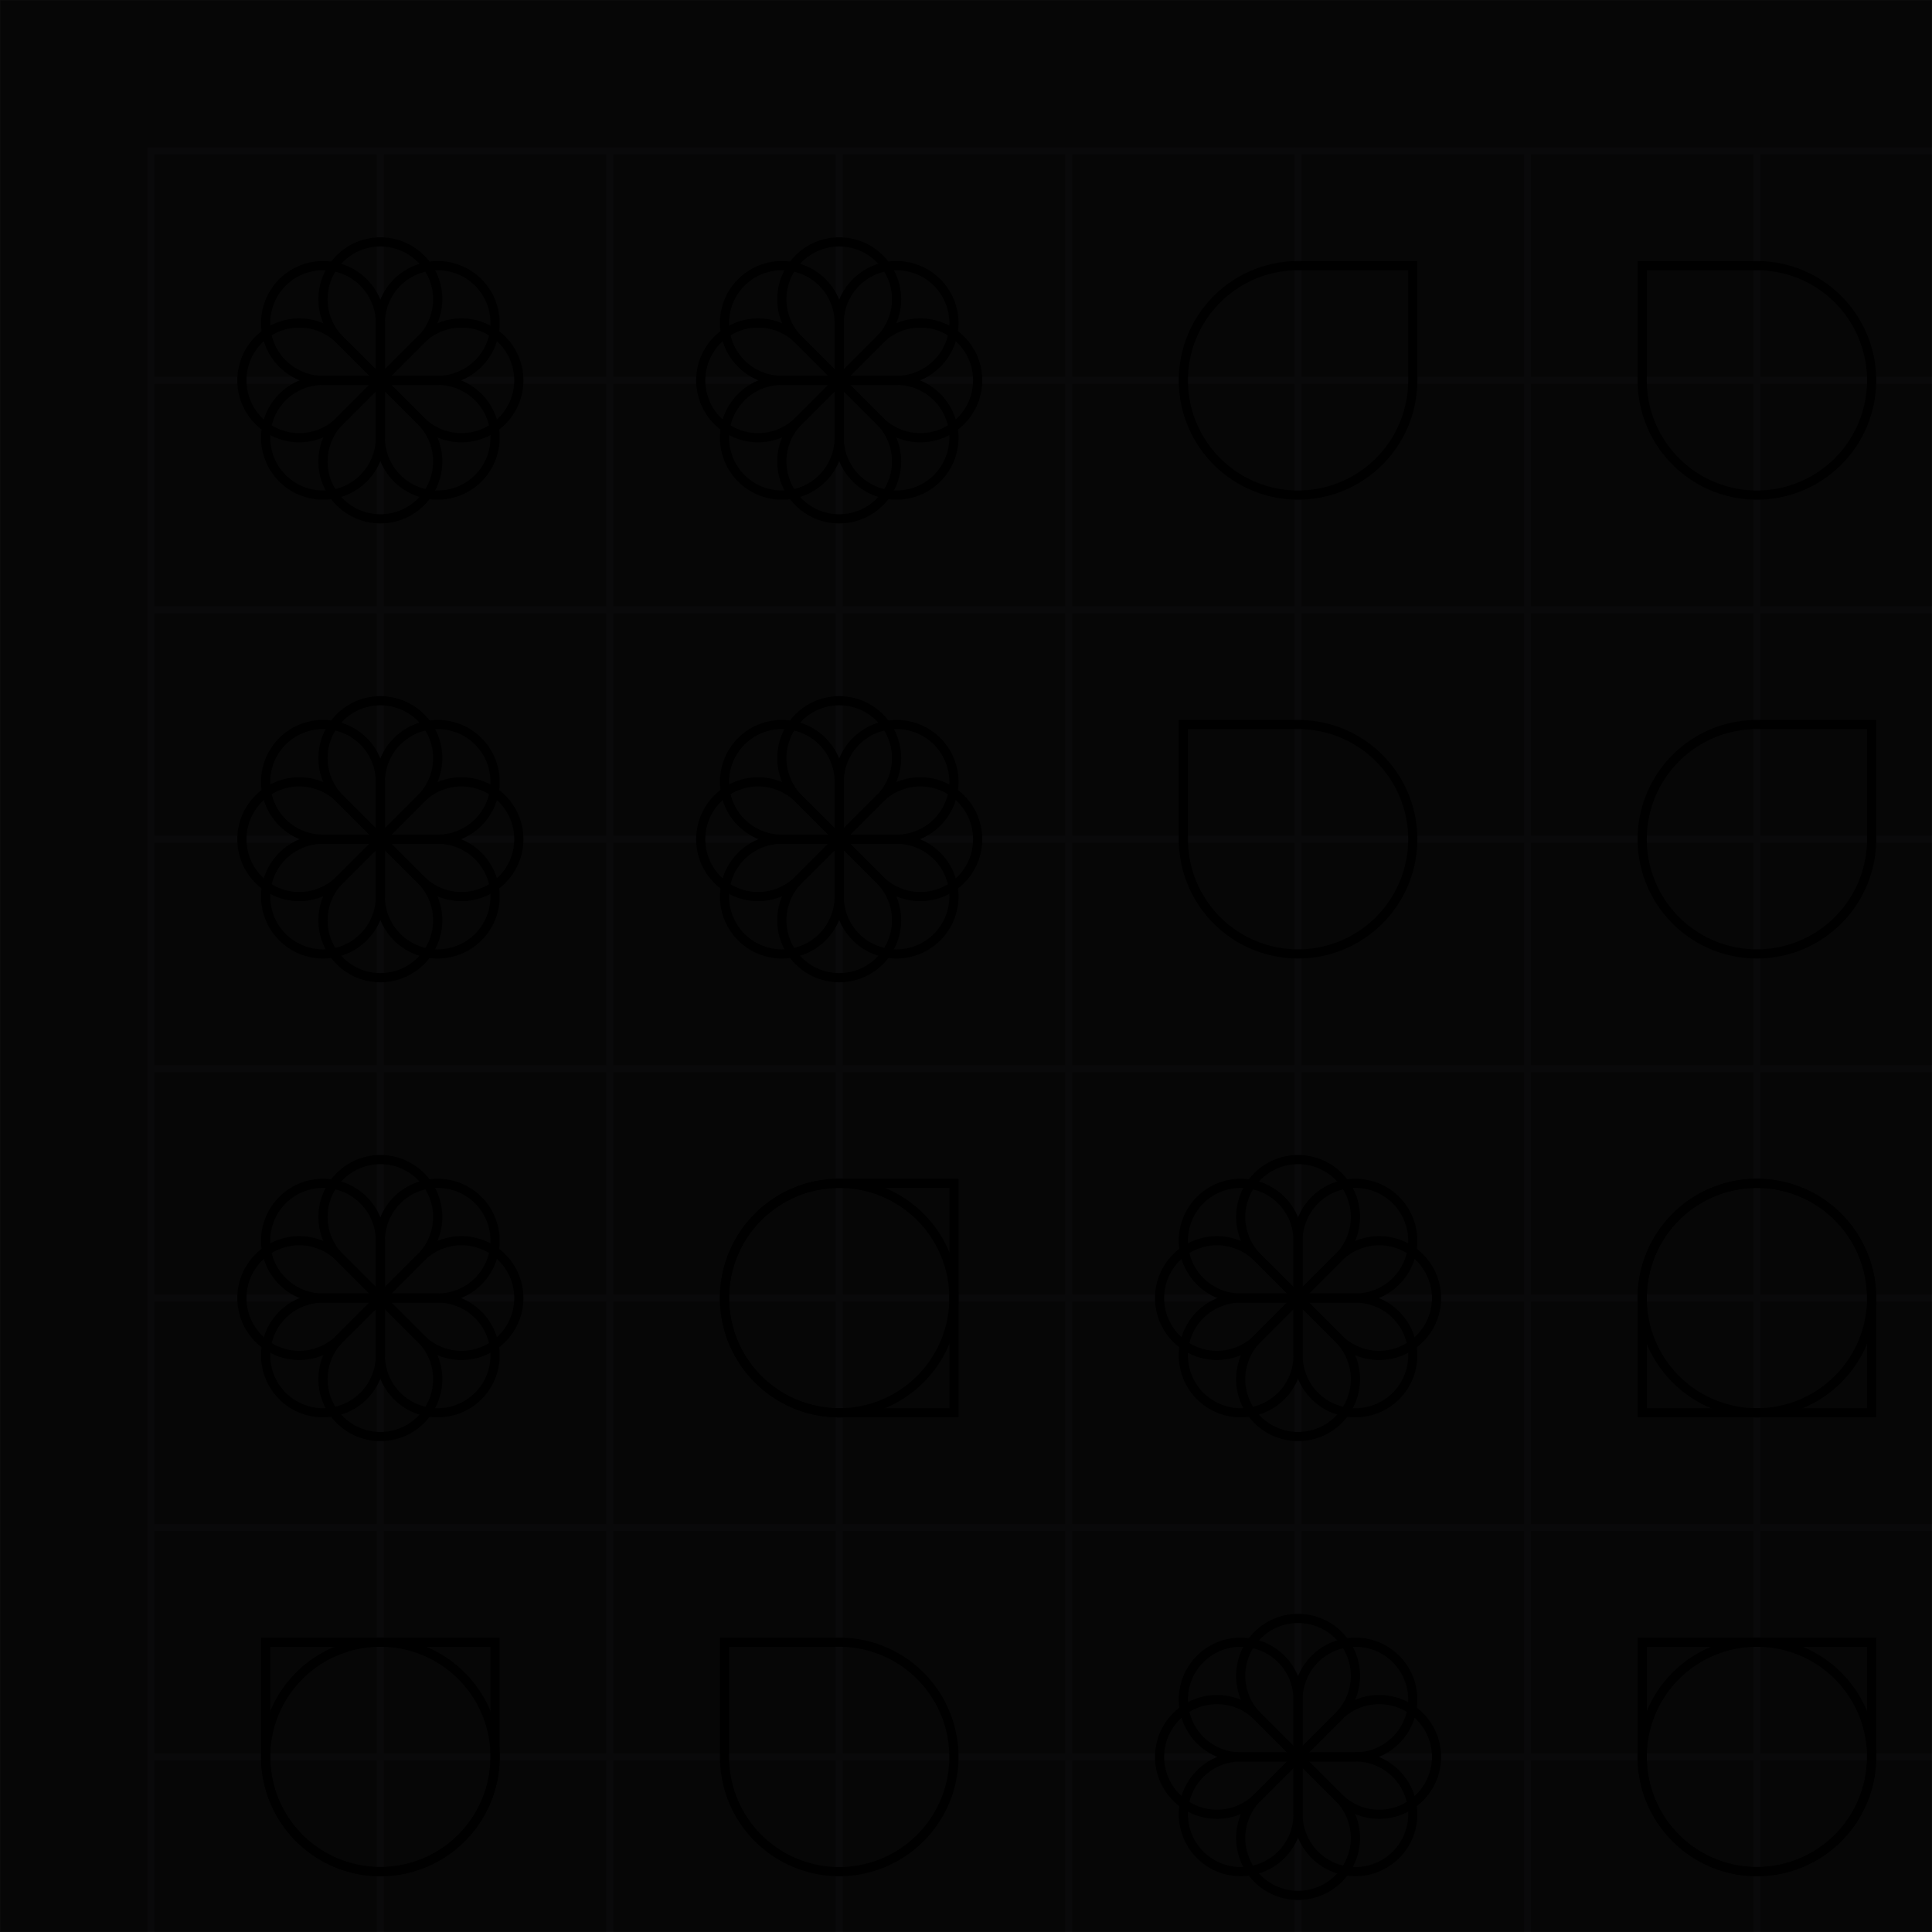
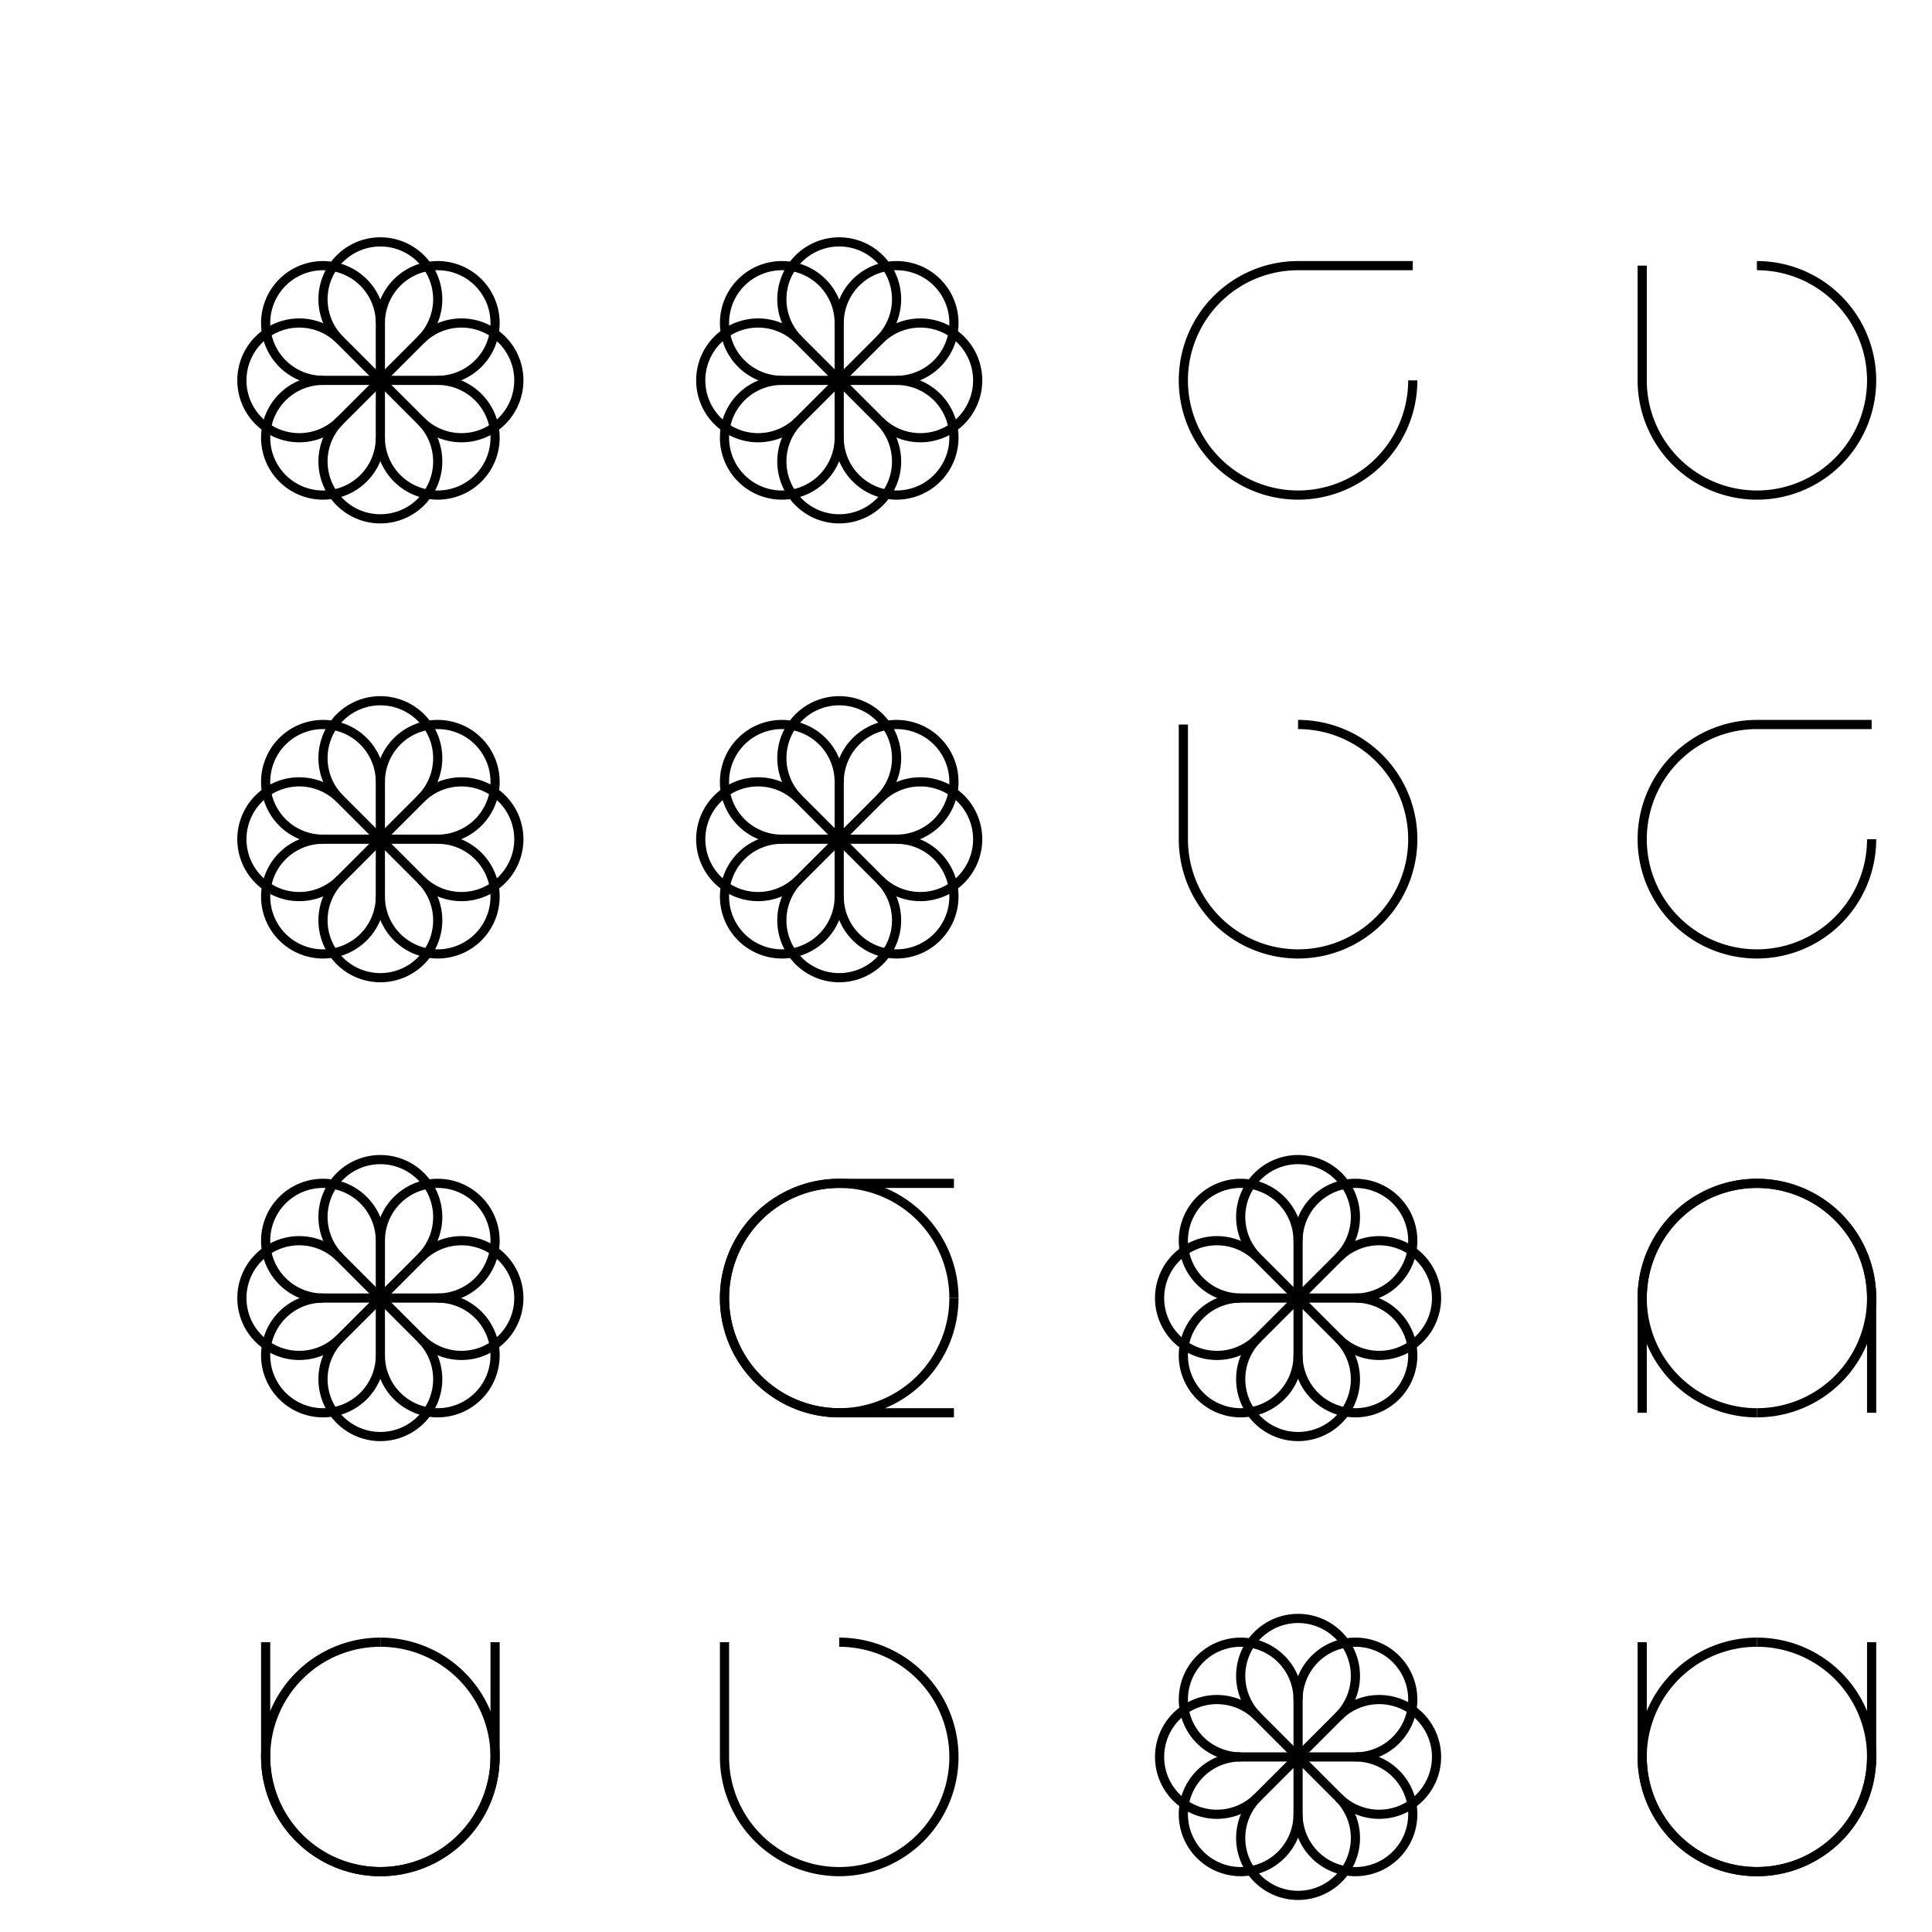
<svg xmlns="http://www.w3.org/2000/svg" viewBox="0 0 800 800" fill="none">
  <style>:root {--bg: #111111;--gr: #19181B;}</style>
  <defs>
-     <rect id="box" width="100" height="100" stroke="#19181B" stroke-width="3" style="paint-order: stroke;" />
    <g id="row">
      <use transform="translate(0)" href="#box" />
      <use transform="translate(100)" href="#box" />
      <use transform="translate(200)" href="#box" />
      <use transform="translate(300)" href="#box" />
      <use transform="translate(400)" href="#box" />
      <use transform="translate(500)" href="#box" />
      <use transform="translate(600)" href="#box" />
      <use transform="translate(700)" href="#box" />
    </g>
    <mask id="mask">
-       <rect width="800" height="800" fill="white" />
-     </mask>
-     <path id="loop" d="M 100 0 A 100 100, 0, 1, 1, 0 100 L 0 0 Z" />
+       </mask>
+     <path id="loop" d="M 100 0 A 100 100, 0, 1, 1, 0 100 L 0 0 " />
    <g id="infinity">
      <use href="#loop" />
      <use href="#loop" transform="scale(-1,-1)" />
    </g>
    <filter id="noise">
      <feTurbulence type="fractalNoise" baseFrequency="0.8" stitchTiles="stitch" numOctaves="1" seed="8" />
      <feColorMatrix type="saturate" values="0" />
    </filter>
  </defs>
-   <rect width="800" height="800" fill="#111111" />
  <g transform="scale(0.95)" transform-origin="center">
    <use href="#row" transform="translate(0,0)" />
    <use href="#row" transform="translate(0,100)" />
    <use href="#row" transform="translate(0,200)" />
    <use href="#row" transform="translate(0,300)" />
    <use href="#row" transform="translate(0,400)" />
    <use href="#row" transform="translate(0,500)" />
    <use href="#row" transform="translate(0,600)" />
    <use href="#row" transform="translate(0,700)" />
  </g>
  <rect mask="url(#mask)" width="800" height="800" fill="black" filter="url(#noise)" style="mix-blend-mode: multiply;" opacity="0.8" />
  <g transform="scale(0.95)" transform-origin="center">
    <g transform="translate(50,50) rotate(0)" transform-origin="50 50" stroke-width="16">
      <g transform="scale(0.250)" stroke="hsl(76 88% 64%)">
        <g transform="translate(200,200)">
          <use href="#infinity" />
          <use href="#infinity" transform="rotate(45)" />
          <use href="#infinity" transform="rotate(90)" />
          <use href="#infinity" transform="rotate(135)" />
        </g>
      </g>
    </g>
    <g transform="translate(250,50) rotate(0)" transform-origin="50 50" stroke-width="16">
      <g transform="scale(0.250)" stroke="hsl(76 88% 60%)">
        <g transform="translate(200,200)">
          <use href="#infinity" />
          <use href="#infinity" transform="rotate(45)" />
          <use href="#infinity" transform="rotate(90)" />
          <use href="#infinity" transform="rotate(135)" />
        </g>
      </g>
    </g>
    <g transform="translate(450,50) rotate(90)" transform-origin="50 50" stroke-width="8">
      <use href="#loop" transform="scale(0.500)" stroke="hsl(76 88% 56%)" />
    </g>
    <g transform="translate(650,50) rotate(0)" transform-origin="50 50" stroke-width="8">
      <use href="#loop" transform="scale(0.500)" stroke="hsl(76 88% 56%)" />
    </g>
    <g transform="translate(50,250) rotate(0)" transform-origin="50 50" stroke-width="16">
      <g transform="scale(0.250)" stroke="hsl(76 88% 60%)">
        <g transform="translate(200,200)">
          <use href="#infinity" />
          <use href="#infinity" transform="rotate(45)" />
          <use href="#infinity" transform="rotate(90)" />
          <use href="#infinity" transform="rotate(135)" />
        </g>
      </g>
    </g>
    <g transform="translate(250,250) rotate(0)" transform-origin="50 50" stroke-width="16">
      <g transform="scale(0.250)" stroke="hsl(76 88% 64%)">
        <g transform="translate(200,200)">
          <use href="#infinity" />
          <use href="#infinity" transform="rotate(45)" />
          <use href="#infinity" transform="rotate(90)" />
          <use href="#infinity" transform="rotate(135)" />
        </g>
      </g>
    </g>
    <g transform="translate(450,250) rotate(0)" transform-origin="50 50" stroke-width="8">
      <use href="#loop" transform="scale(0.500)" stroke="hsl(76 88% 56%)" />
    </g>
    <g transform="translate(650,250) rotate(90)" transform-origin="50 50" stroke-width="8">
      <use href="#loop" transform="scale(0.500)" stroke="hsl(76 88% 56%)" />
    </g>
    <g transform="translate(50,450) rotate(0)" transform-origin="50 50" stroke-width="16">
      <g transform="scale(0.250)" stroke="hsl(76 88% 60%)">
        <g transform="translate(200,200)">
          <use href="#infinity" />
          <use href="#infinity" transform="rotate(45)" />
          <use href="#infinity" transform="rotate(90)" />
          <use href="#infinity" transform="rotate(135)" />
        </g>
      </g>
    </g>
    <g transform="translate(250,450) rotate(90)" transform-origin="50 50" stroke-width="8">
      <g transform="scale(0.500)" stroke="hsl(76 88% 72%)">
        <use href="#loop" />
        <use href="#loop" transform="translate(200,0) scale(-1,1)" />
      </g>
    </g>
    <g transform="translate(450,450) rotate(0)" transform-origin="50 50" stroke-width="16">
      <g transform="scale(0.250)" stroke="hsl(76 88% 60%)">
        <g transform="translate(200,200)">
          <use href="#infinity" />
          <use href="#infinity" transform="rotate(45)" />
          <use href="#infinity" transform="rotate(90)" />
          <use href="#infinity" transform="rotate(135)" />
        </g>
      </g>
    </g>
    <g transform="translate(650,450) rotate(180)" transform-origin="50 50" stroke-width="8">
      <g transform="scale(0.500)" stroke="hsl(76 88% 72%)">
        <use href="#loop" />
        <use href="#loop" transform="translate(200,0) scale(-1,1)" />
      </g>
    </g>
    <g transform="translate(50,650) rotate(0)" transform-origin="50 50" stroke-width="8">
      <g transform="scale(0.500)" stroke="hsl(76 88% 72%)">
        <use href="#loop" />
        <use href="#loop" transform="translate(200,0) scale(-1,1)" />
      </g>
    </g>
    <g transform="translate(250,650) rotate(0)" transform-origin="50 50" stroke-width="8">
      <use href="#loop" transform="scale(0.500)" stroke="hsl(76 88% 56%)" />
    </g>
    <g transform="translate(450,650) rotate(0)" transform-origin="50 50" stroke-width="16">
      <g transform="scale(0.250)" stroke="hsl(76 88% 64%)">
        <g transform="translate(200,200)">
          <use href="#infinity" />
          <use href="#infinity" transform="rotate(45)" />
          <use href="#infinity" transform="rotate(90)" />
          <use href="#infinity" transform="rotate(135)" />
        </g>
      </g>
    </g>
    <g transform="translate(650,650) rotate(0)" transform-origin="50 50" stroke-width="8">
      <g transform="scale(0.500)" stroke="hsl(76 88% 72%)">
        <use href="#loop" />
        <use href="#loop" transform="translate(200,0) scale(-1,1)" />
      </g>
    </g>
  </g>
</svg>